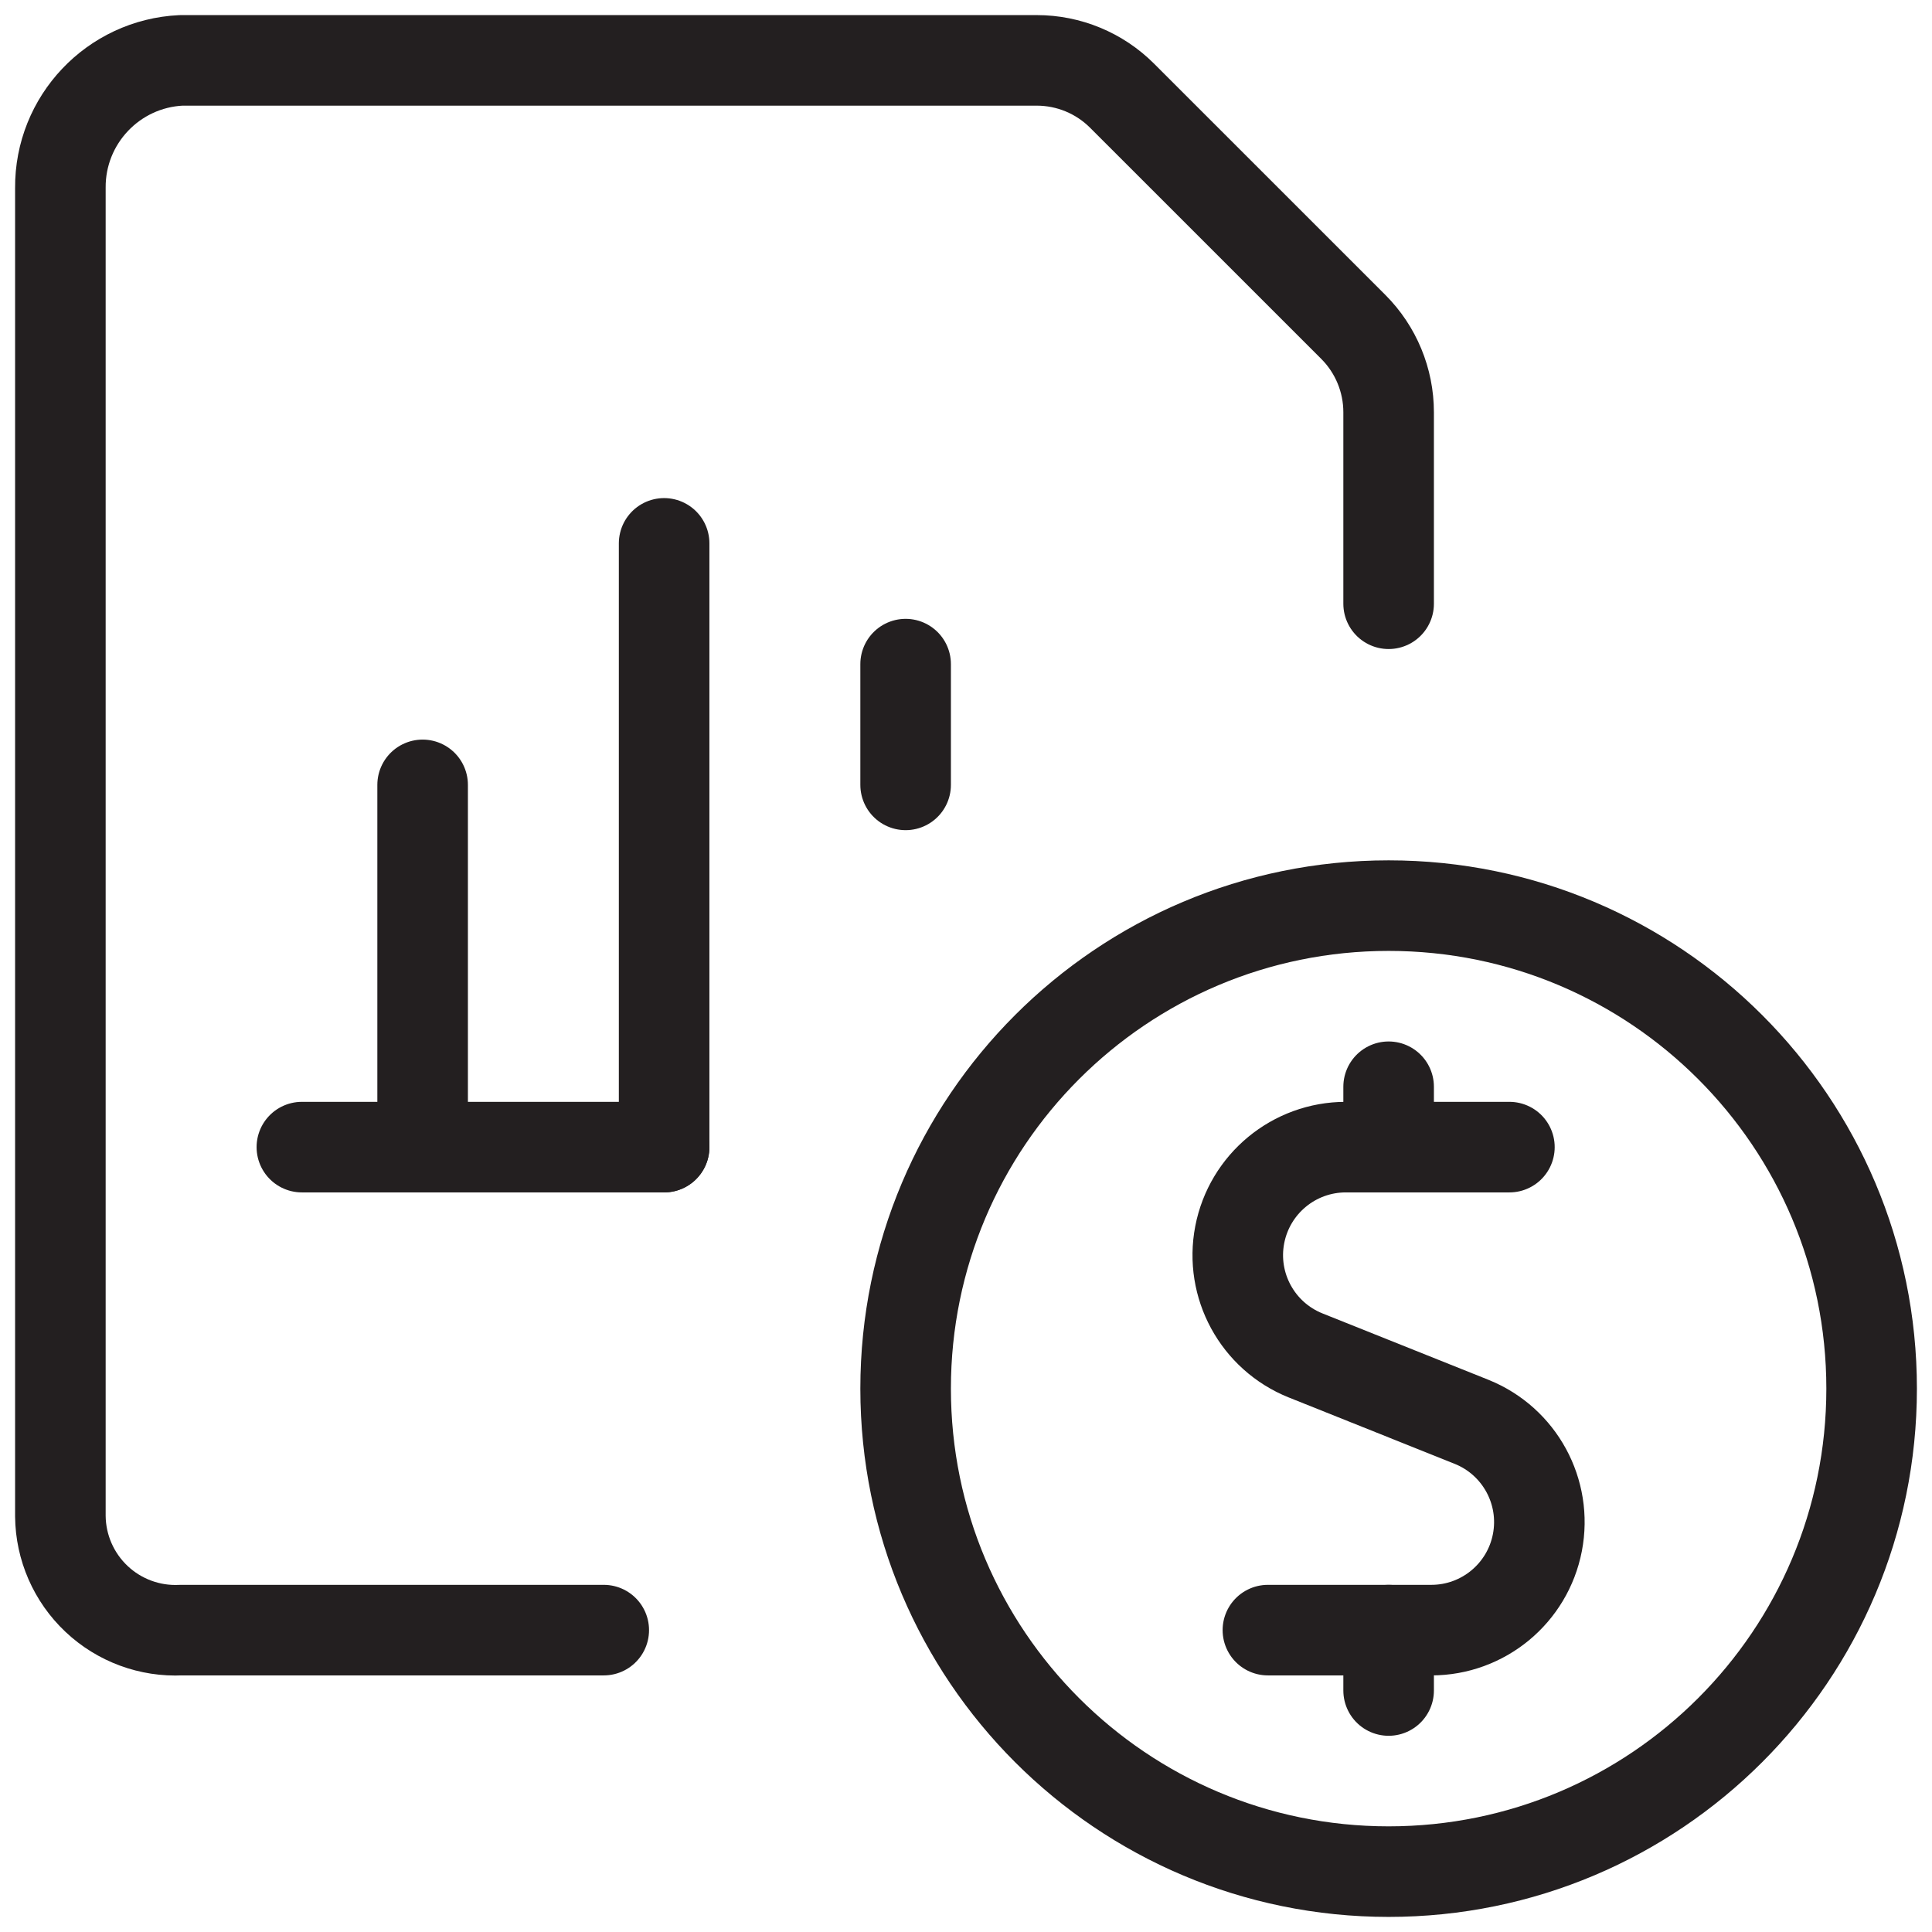
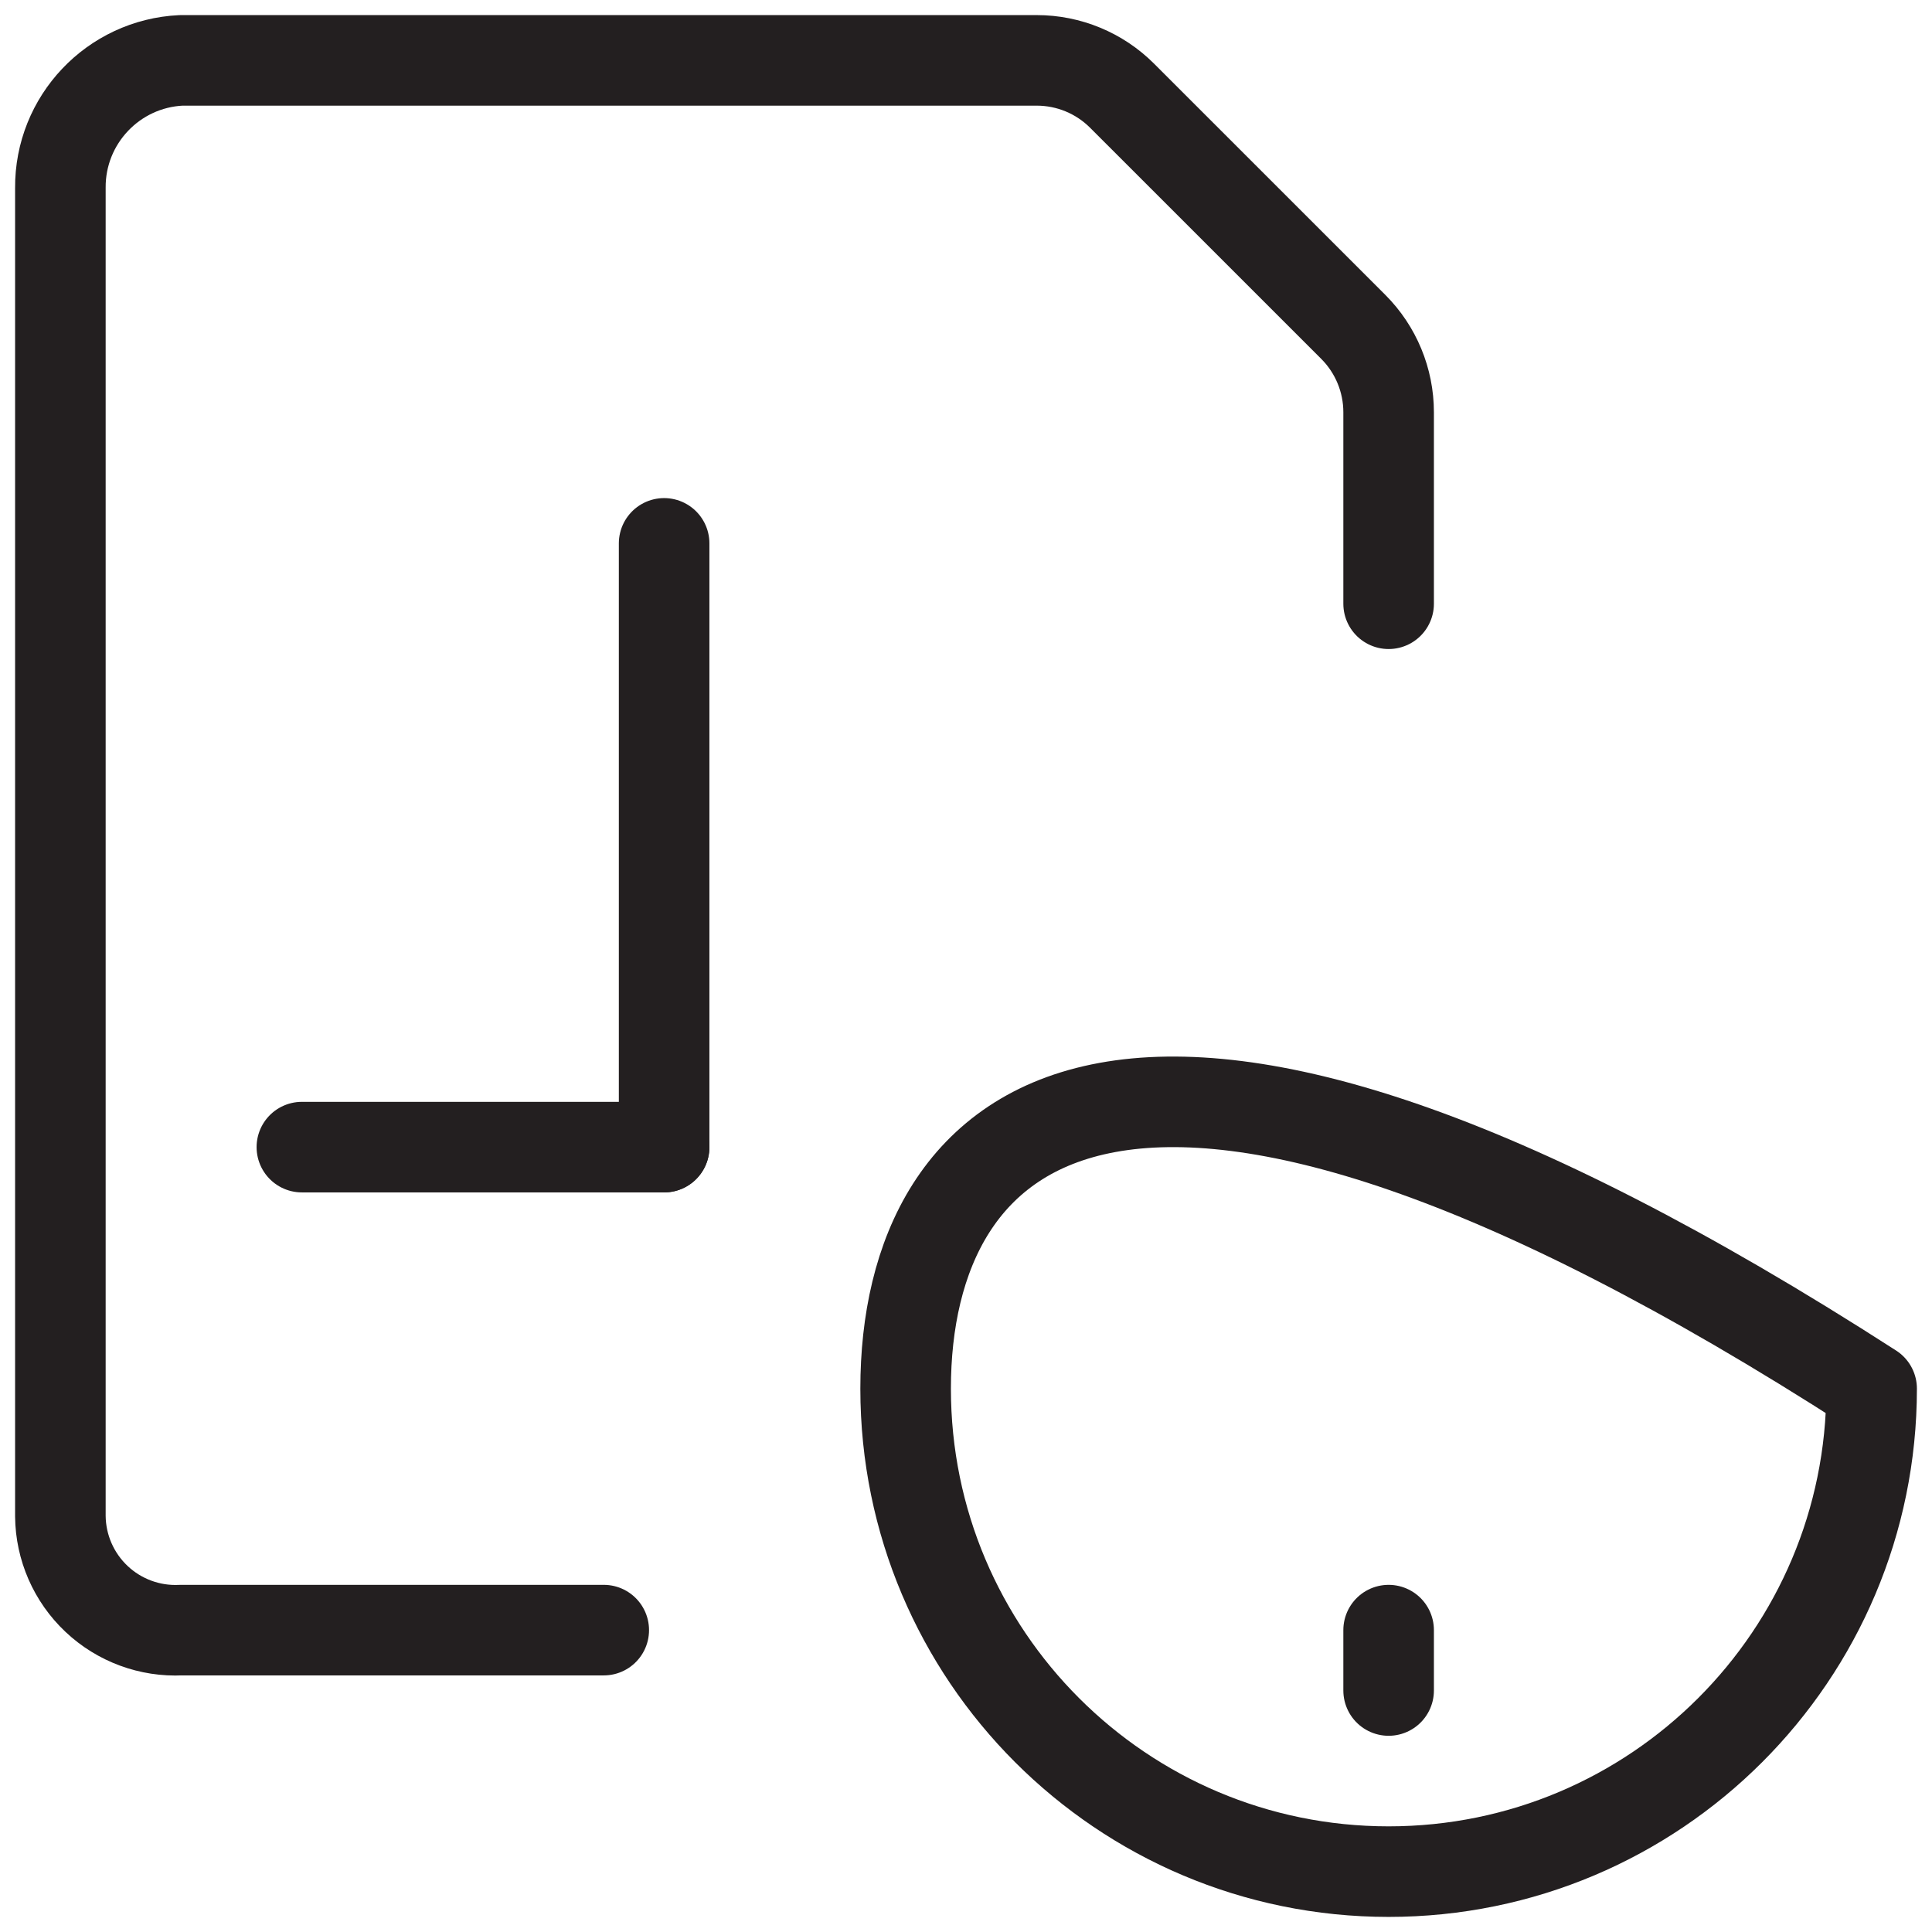
<svg xmlns="http://www.w3.org/2000/svg" width="64" height="64" viewBox="0 0 64 64" fill="none">
-   <path d="M50.001 38H44.579C42.866 38.001 41.394 39.217 41.068 40.9C40.743 42.582 41.656 44.259 43.246 44.899L48.75 47.101C50.34 47.741 51.253 49.418 50.928 51.1C50.603 52.783 49.13 53.999 47.417 54H42.001" stroke="#231F20" stroke-width="3" stroke-linecap="round" stroke-linejoin="round" />
-   <path d="M46 38V36" stroke="#231F20" stroke-width="3" stroke-linecap="round" stroke-linejoin="round" />
  <path d="M46 56V54" stroke="#231F20" stroke-width="3" stroke-linecap="round" stroke-linejoin="round" />
-   <path fill-rule="evenodd" clip-rule="evenodd" d="M46 62C54.837 62 62 54.837 62 46C62 37.163 54.837 30 46 30C37.163 30 30 37.163 30 46C30 54.837 37.163 62 46 62Z" stroke="#231F20" stroke-width="3" stroke-linecap="round" stroke-linejoin="round" />
+   <path fill-rule="evenodd" clip-rule="evenodd" d="M46 62C54.837 62 62 54.837 62 46C37.163 30 30 37.163 30 46C30 54.837 37.163 62 46 62Z" stroke="#231F20" stroke-width="3" stroke-linecap="round" stroke-linejoin="round" />
  <path d="M10 38H22" stroke="#231F20" stroke-width="3" stroke-linecap="round" stroke-linejoin="round" />
  <path d="M22 38V18" stroke="#231F20" stroke-width="3" stroke-linecap="round" stroke-linejoin="round" />
-   <path d="M30 26V22" stroke="#231F20" stroke-width="3" stroke-linecap="round" stroke-linejoin="round" />
-   <path d="M14 38V26" stroke="#231F20" stroke-width="3" stroke-linecap="round" stroke-linejoin="round" />
  <path d="M20 54H6C4.964 54.051 3.951 53.677 3.197 52.965C2.442 52.253 2.01 51.264 2 50.227V6.227C1.983 3.973 3.749 2.107 6 2H34.344C35.404 2 36.421 2.421 37.171 3.171L44.83 10.829C45.579 11.579 46 12.596 46 13.656V20" stroke="#231F20" stroke-width="3" stroke-linecap="round" stroke-linejoin="round" />
</svg>